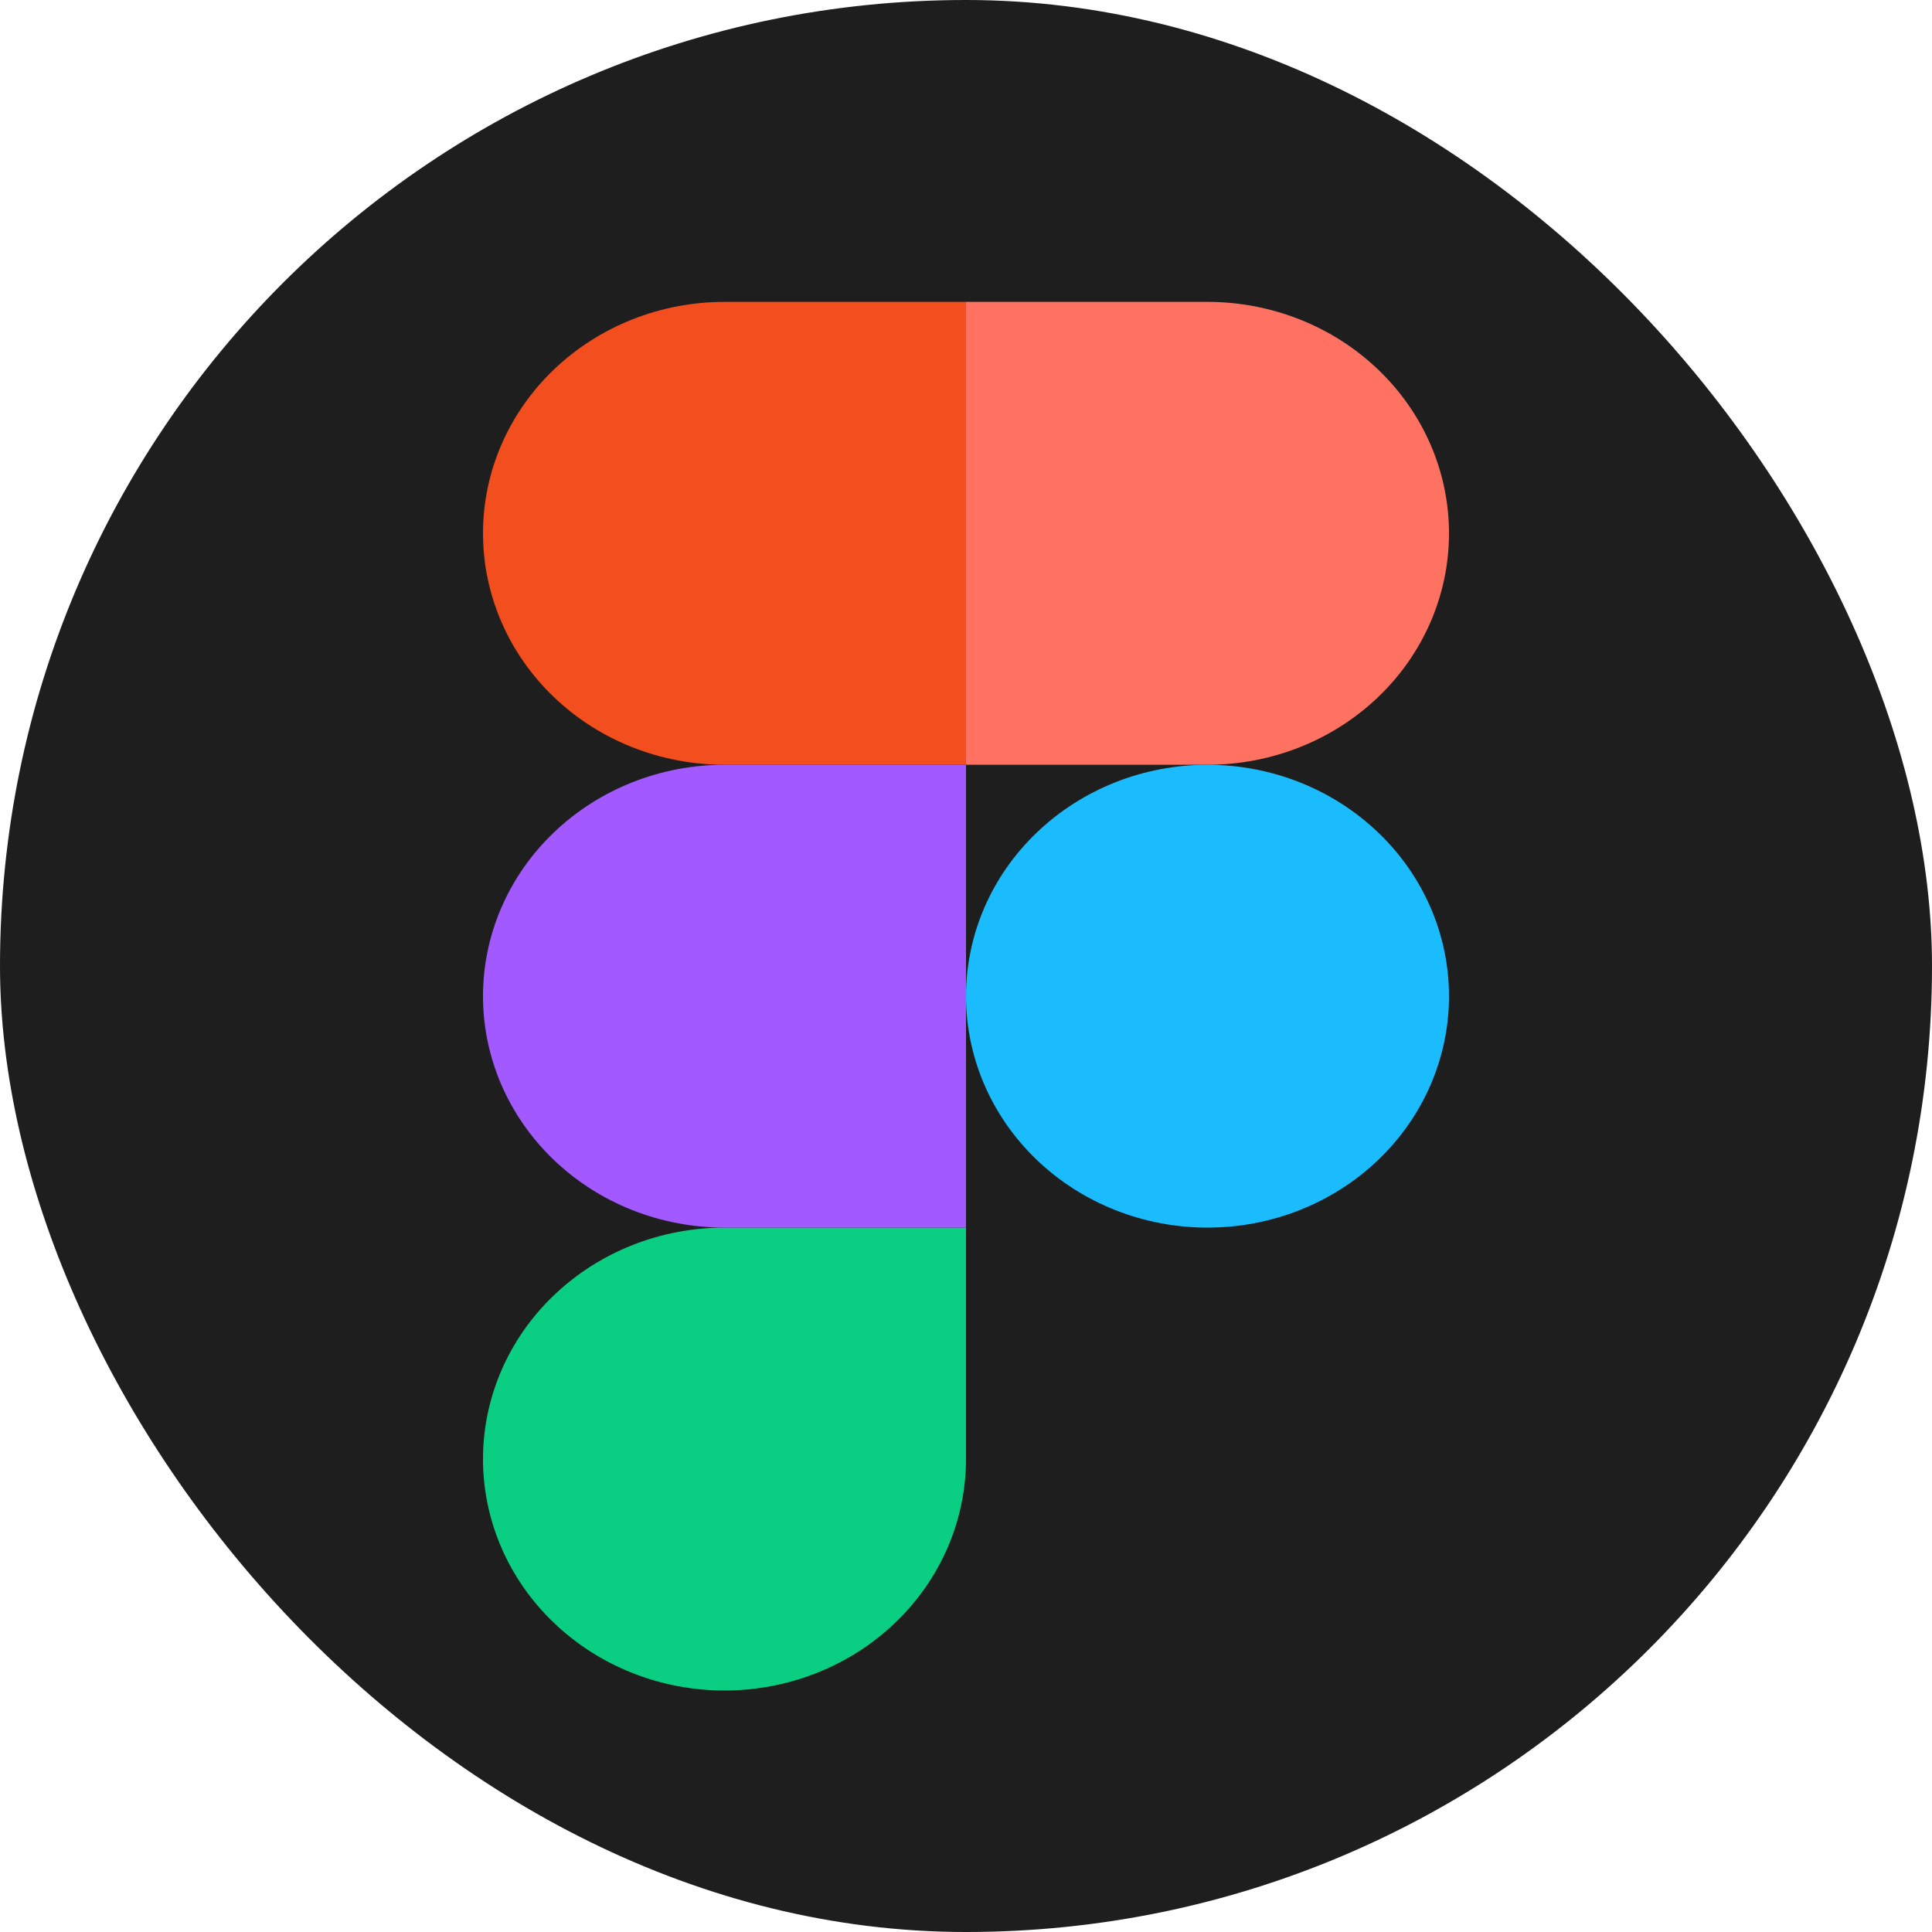
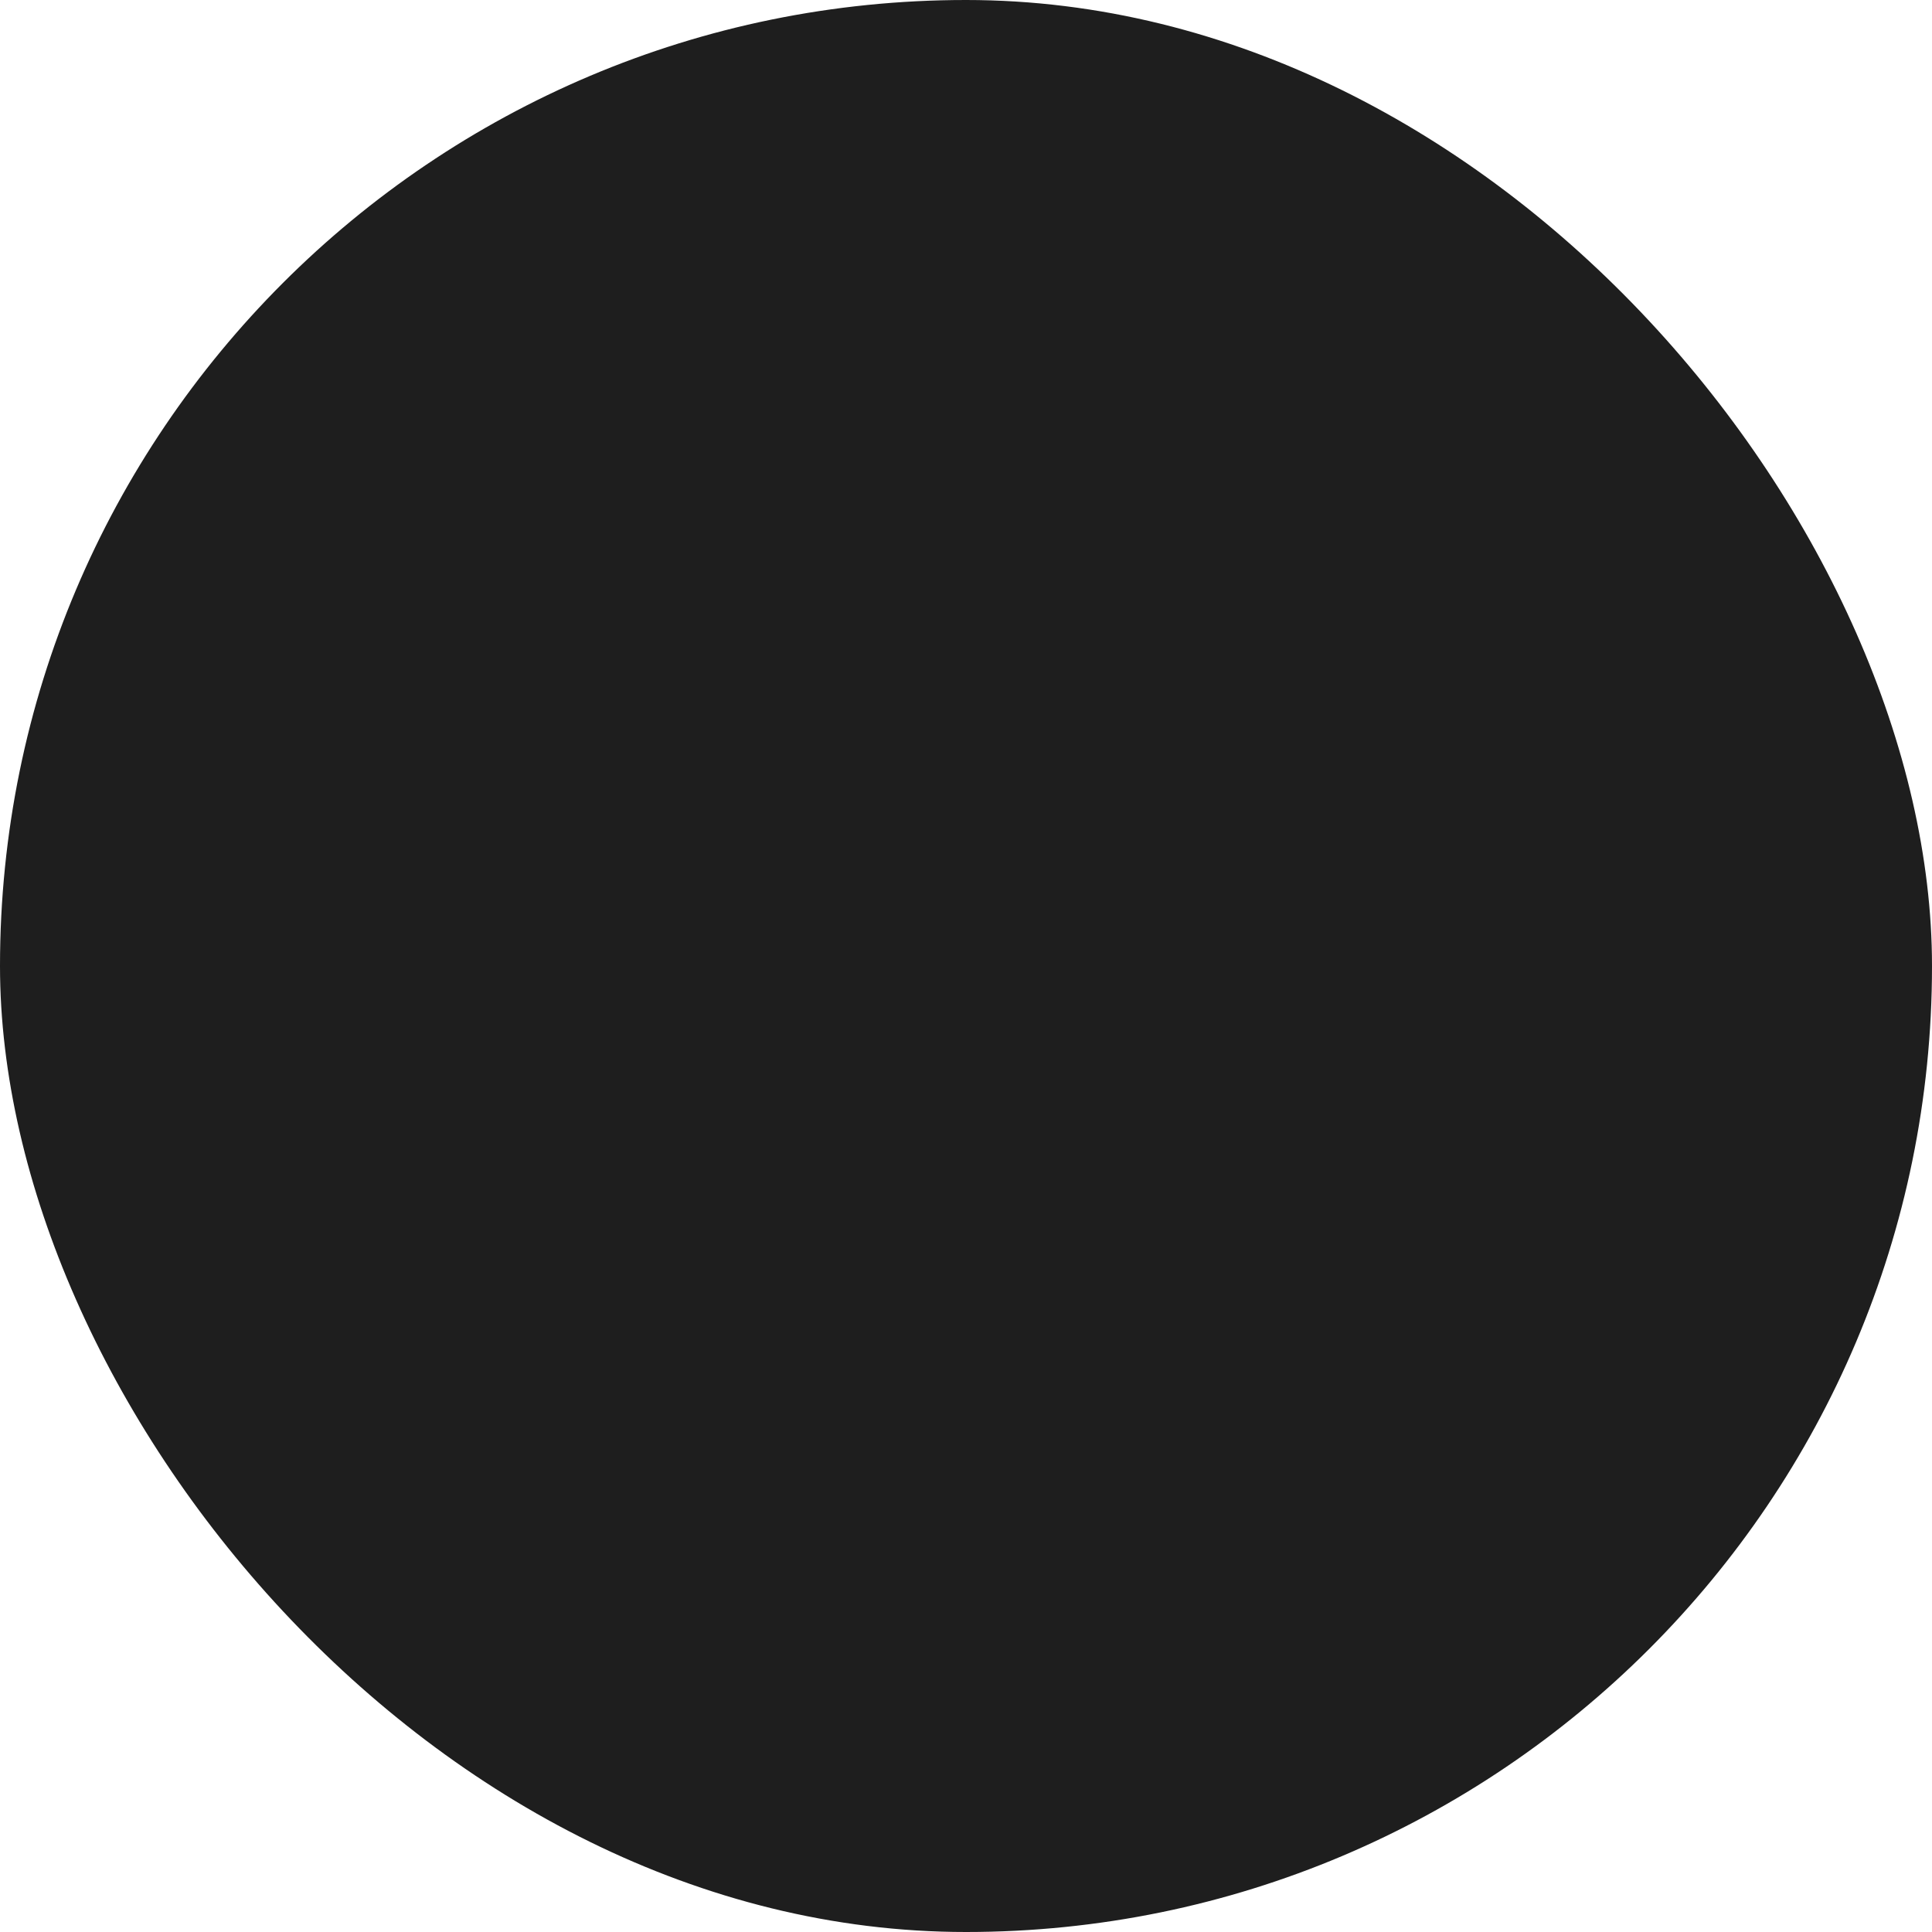
<svg xmlns="http://www.w3.org/2000/svg" width="32" height="32" viewBox="0 0 32 32" fill="none">
  <rect width="32" height="32" rx="16" fill="#1E1E1E" />
  <g clip-path="url(#clip0_6033_1032)">
    <path d="M16 16.5C16 15.483 16.421 14.508 17.172 13.79C17.922 13.071 18.939 12.667 20 12.667C21.061 12.667 22.078 13.071 22.828 13.79C23.579 14.508 24 15.483 24 16.5C24 17.517 23.579 18.492 22.828 19.211C22.078 19.93 21.061 20.333 20 20.333C18.939 20.333 17.922 19.93 17.172 19.211C16.421 18.492 16 17.517 16 16.5V16.5Z" fill="#1ABCFE" />
-     <path d="M8 24.167C8 23.15 8.421 22.175 9.172 21.456C9.922 20.737 10.939 20.333 12 20.333H16V24.167C16 25.183 15.579 26.158 14.828 26.877C14.078 27.596 13.061 28 12 28C10.939 28 9.922 27.596 9.172 26.877C8.421 26.158 8 25.183 8 24.167V24.167Z" fill="#0ACF83" />
-     <path d="M16 5V12.667H20C21.061 12.667 22.078 12.263 22.828 11.544C23.579 10.825 24 9.85 24 8.833C24 7.817 23.579 6.842 22.828 6.123C22.078 5.404 21.061 5 20 5H16Z" fill="#FF7262" />
-     <path d="M8 8.833C8 9.85 8.421 10.825 9.172 11.544C9.922 12.263 10.939 12.667 12 12.667H16V5H12C10.939 5 9.922 5.404 9.172 6.123C8.421 6.842 8 7.817 8 8.833V8.833Z" fill="#F24E1E" />
-     <path d="M8 16.5C8 17.517 8.421 18.492 9.172 19.211C9.922 19.93 10.939 20.333 12 20.333H16V12.667H12C10.939 12.667 9.922 13.071 9.172 13.79C8.421 14.508 8 15.483 8 16.5V16.5Z" fill="#A259FF" />
+     <path d="M16 5V12.667C21.061 12.667 22.078 12.263 22.828 11.544C23.579 10.825 24 9.85 24 8.833C24 7.817 23.579 6.842 22.828 6.123C22.078 5.404 21.061 5 20 5H16Z" fill="#FF7262" />
  </g>
  <defs>
    <clipPath id="clip0_6033_1032">
-       <rect width="16" height="23" fill="white" transform="translate(8 5)" />
-     </clipPath>
+       </clipPath>
  </defs>
</svg>